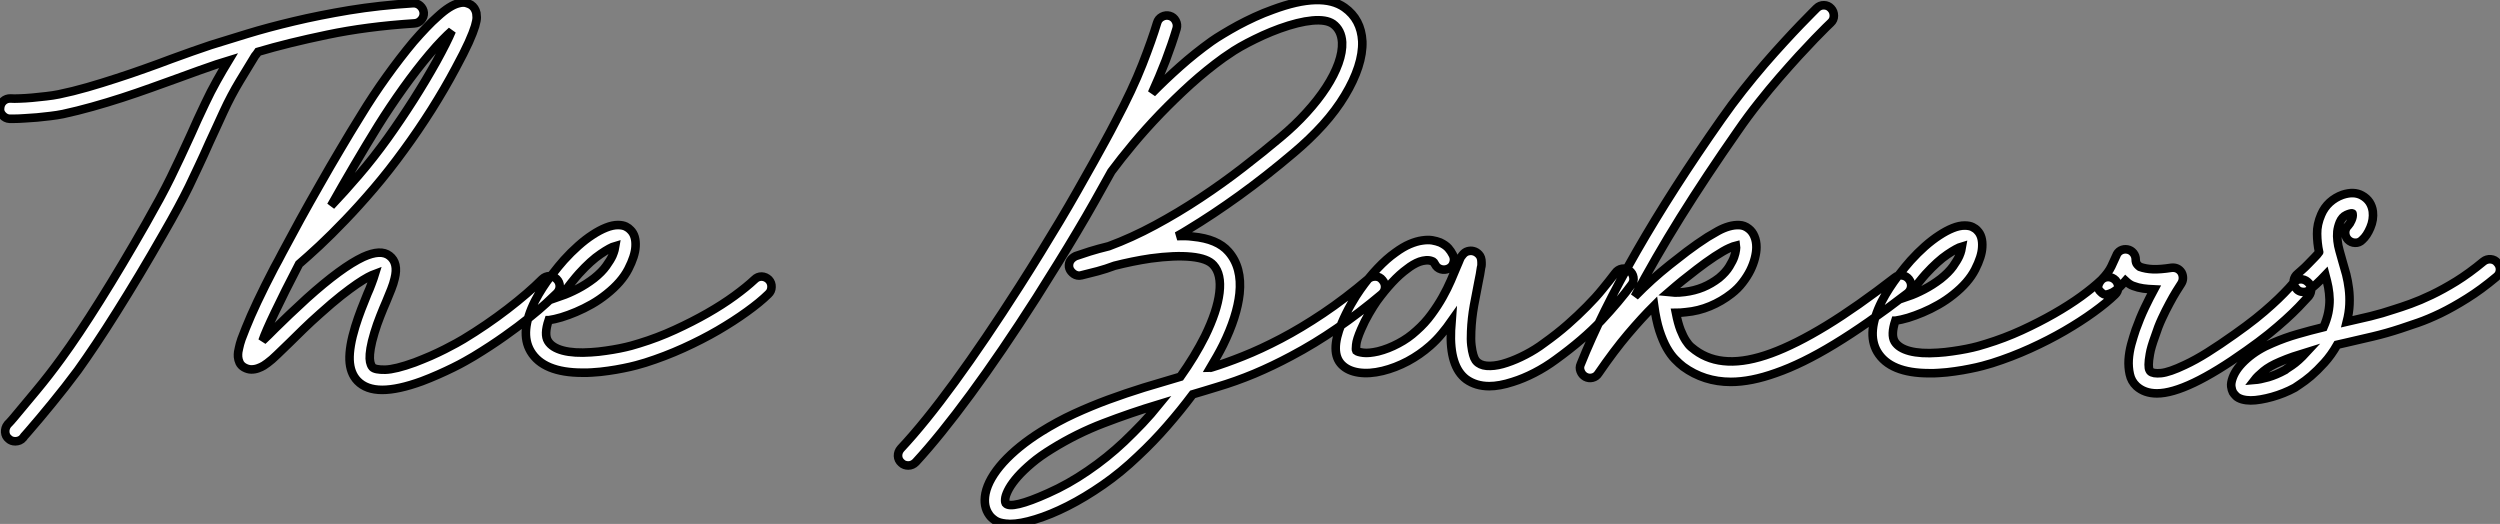
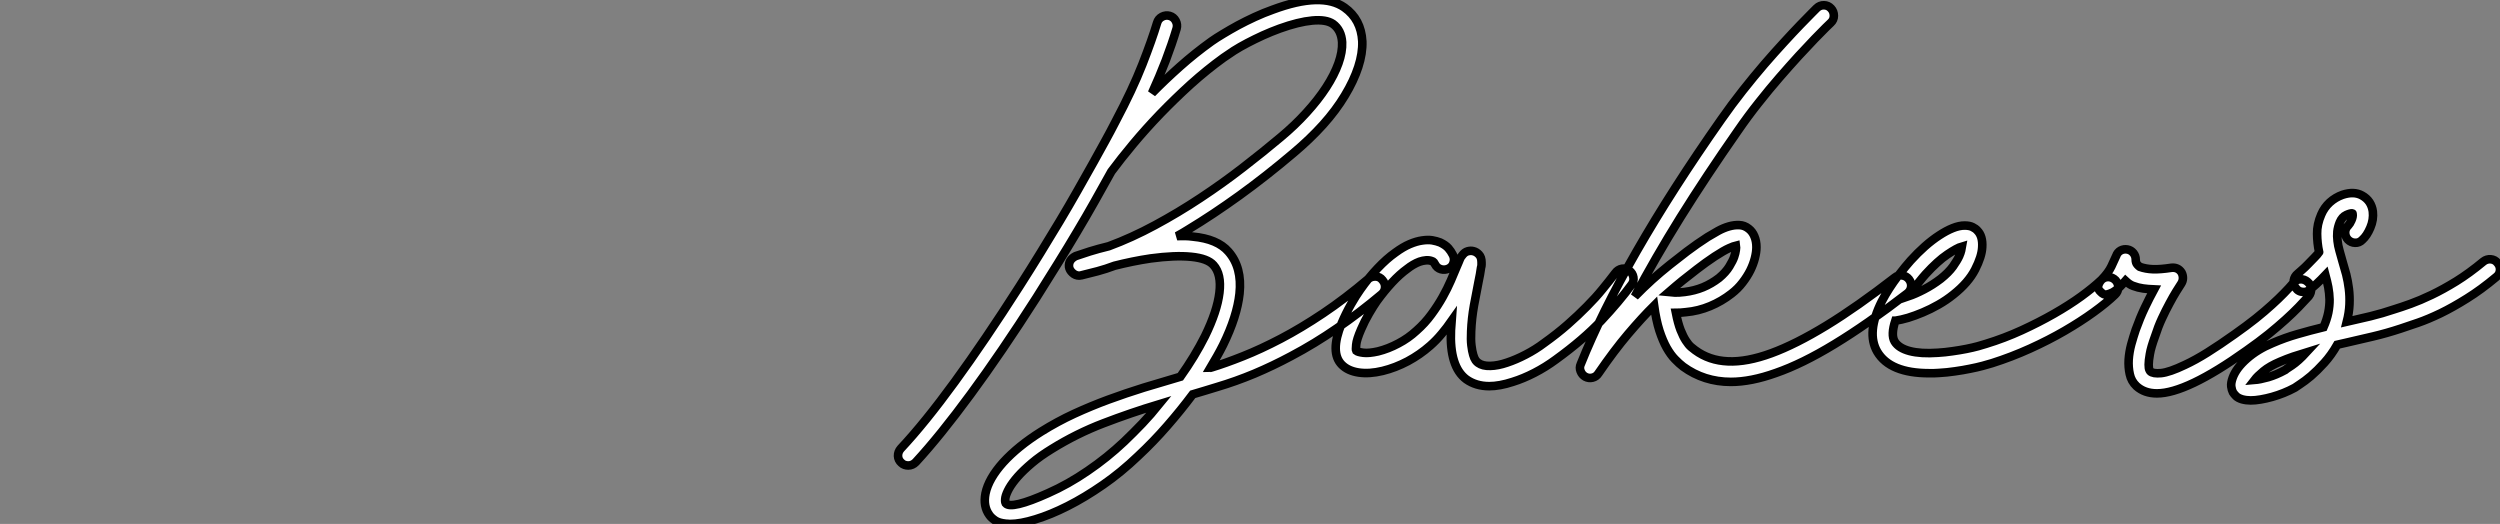
<svg xmlns="http://www.w3.org/2000/svg" viewBox="-1.062 0.891 291.209 61.031">
  <rect x="-1.062" y="0.891" width="291.209" height="61.031" fill="#808080" stroke="none" />
-   <path d="M48.34-39.59L48.34-39.59Q48.37-39.10 48.04-38.73Q47.71-38.36 47.25-38.34L47.25-38.34Q41.70-37.98 37.12-37.02Q32.54-36.07 29.04-35.03L29.04-35.03Q28.96-34.92 28.88-34.79Q28.79-34.67 28.68-34.54L28.68-34.54Q27.97-33.39 26.93-31.66Q25.89-29.94 25.02-28.05L25.02-28.05Q24.53-27.02 24.13-26.11Q23.73-25.21 23.35-24.42L23.35-24.42Q22.70-22.94 22.13-21.74Q21.57-20.54 20.99-19.33Q20.40-18.13 19.69-16.82Q18.98-15.50 18.02-13.84L18.02-13.84Q16.60-11.35 15.23-9.06Q13.86-6.78 12.59-4.76Q11.32-2.73 10.17-1.01Q9.02 0.71 8.04 2.08L8.04 2.08Q6.56 4.07 5.04 5.92Q3.53 7.77 2.32 9.16L2.32 9.16Q2.13 9.38 1.97 9.56Q1.80 9.73 1.67 9.93L1.67 9.93Q1.50 10.14 1.26 10.24Q1.01 10.34 0.77 10.34L0.77 10.34Q0.30 10.34 0 10.06L0 10.06Q-0.38 9.76-0.41 9.27Q-0.44 8.78-0.14 8.39L-0.14 8.39Q0.03 8.23 0.19 8.04Q0.36 7.85 0.55 7.63L0.55 7.63Q1.72 6.23 3.21 4.44Q4.70 2.65 6.13 0.68L6.13 0.68Q8.09-2.00 10.62-6.03Q13.15-10.06 15.97-15.01L15.97-15.01Q16.90-16.65 17.60-17.94Q18.29-19.22 18.87-20.40Q19.44-21.57 20.00-22.76Q20.56-23.95 21.22-25.40L21.22-25.40Q21.57-26.20 21.98-27.10Q22.39-28 22.89-29.04L22.89-29.04Q23.52-30.38 24.23-31.65Q24.94-32.92 25.59-33.99L25.59-33.99Q25.24-33.88 24.90-33.78Q24.55-33.69 24.25-33.58L24.25-33.58Q23.30-33.25 22.13-32.84Q20.97-32.43 19.71-31.96L19.71-31.96Q18.21-31.42 16.57-30.83Q14.93-30.24 13.21-29.68Q11.48-29.12 9.73-28.63Q7.98-28.14 6.32-27.78L6.32-27.78Q5.63-27.64 4.85-27.55Q4.07-27.45 3.29-27.38Q2.52-27.32 1.82-27.28Q1.12-27.23 0.60-27.23L0.60-27.23L0.08-27.23Q-0.38-27.26-0.72-27.63Q-1.07-28-1.01-28.46L-1.01-28.46Q-0.98-28.96-0.63-29.29Q-0.27-29.61 0.22-29.59L0.22-29.59Q0.60-29.56 1.27-29.59Q1.94-29.61 2.73-29.68Q3.53-29.75 4.35-29.85Q5.17-29.94 5.85-30.08L5.85-30.08Q7.46-30.41 9.16-30.90Q10.86-31.39 12.54-31.94Q14.22-32.48 15.83-33.06Q17.45-33.63 18.89-34.18L18.89-34.18Q20.18-34.64 21.36-35.07Q22.53-35.49 23.54-35.82L23.54-35.82Q25.38-36.39 27.79-37.13Q30.21-37.87 33.20-38.58Q36.18-39.29 39.66-39.87Q43.15-40.44 47.09-40.69L47.09-40.69Q47.58-40.71 47.93-40.39Q48.29-40.06 48.34-39.59ZM63.82-8.56L63.82-8.56Q64.18-8.20 64.18-7.72Q64.18-7.25 63.82-6.89L63.82-6.89Q63.41-6.48 62.60-5.74Q61.80-5.00 60.59-4.03Q59.39-3.06 57.79-1.93Q56.19-0.79 54.17 0.44L54.17 0.44Q53.81 0.66 53.18 1.01Q52.55 1.37 51.75 1.76Q50.94 2.16 50.01 2.57Q49.08 2.98 48.13 3.34L48.13 3.34Q45.36 4.35 43.50 4.35L43.50 4.35Q41.64 4.35 40.63 3.31L40.63 3.31Q39.76 2.41 39.70 0.86Q39.65-0.68 40.36-3.01L40.36-3.01Q40.69-4.07 41.06-5.03Q41.43-5.99 41.78-6.84L41.78-6.84Q42.03-7.38 42.27-8.04Q42.52-8.70 42.66-9.16L42.66-9.16Q42.36-9.05 41.84-8.78Q41.32-8.50 40.55-7.98Q39.79-7.46 38.73-6.63Q37.68-5.80 36.31-4.57L36.31-4.57Q35.19-3.58 34.30-2.71Q33.41-1.83 32.68-1.12L32.68-1.12Q31.86-0.33 31.25 0.26Q30.65 0.85 30.13 1.23L30.13 1.23Q30.00 1.34 29.71 1.52Q29.42 1.70 29.05 1.83Q28.68 1.97 28.26 1.97Q27.84 1.97 27.40 1.72L27.40 1.72Q27.04 1.50 26.89 1.18Q26.74 0.85 26.71 0.52Q26.69 0.19 26.73-0.08Q26.77-0.36 26.82-0.52L26.82-0.52Q26.91-0.98 27.11-1.56Q27.32-2.13 27.62-2.87L27.62-2.87Q28.14-4.18 28.96-5.92Q29.78-7.66 30.93-9.87L30.93-9.87Q31.14-10.25 31.42-10.77Q31.69-11.29 31.88-11.65L31.88-11.65Q32.87-13.51 33.97-15.52Q35.08-17.53 36.26-19.59Q37.43-21.66 38.64-23.69Q39.84-25.73 41.02-27.62L41.02-27.62Q42.41-29.91 44.01-32.14Q45.61-34.37 47.14-36.20L47.14-36.20Q47.93-37.11 48.63-37.84Q49.33-38.58 49.96-39.13L49.96-39.13Q51.38-40.44 52.42-40.69L52.42-40.69Q52.91-40.82 53.27-40.73Q53.62-40.63 53.84-40.50L53.84-40.50Q54.33-40.17 54.47-39.54L54.47-39.54Q54.50-39.38 54.51-39.05Q54.52-38.72 54.32-38.02Q54.11-37.32 53.58-36.13Q53.05-34.95 52.04-33.09L52.04-33.09Q50.80-30.76 49.25-28.30Q47.69-25.84 46.05-23.60L46.05-23.60Q44.30-21.19 42.55-19.14Q40.80-17.09 39.18-15.41Q37.57-13.73 36.19-12.44Q34.81-11.16 33.82-10.31L33.82-10.31Q32.10-7 31.01-4.70Q29.91-2.41 29.56-1.37L29.56-1.37Q29.91-1.70 30.28-2.06Q30.65-2.43 31.04-2.82L31.04-2.82Q31.77-3.53 32.69-4.42Q33.61-5.30 34.73-6.32L34.73-6.32Q38.77-9.95 41.29-11.13L41.29-11.13Q43.34-12.06 44.35-11.27L44.35-11.27Q45.42-10.45 44.95-8.61L44.95-8.61Q44.82-8.04 44.56-7.38Q44.30-6.73 43.97-5.93L43.97-5.93Q43.61-5.11 43.26-4.21Q42.90-3.31 42.60-2.32L42.60-2.32Q42.27-1.23 42.15-0.49Q42.03 0.25 42.05 0.70Q42.08 1.15 42.18 1.38Q42.27 1.61 42.36 1.70L42.36 1.70Q42.66 2.02 43.85 2.00Q45.04 1.97 47.30 1.15L47.30 1.15Q48.23 0.79 49.14 0.40Q50.04 0 50.79-0.38Q51.54-0.77 52.12-1.08Q52.69-1.39 52.96-1.56L52.96-1.56Q55.67-3.20 58.09-5.06Q60.51-6.92 62.15-8.56L62.15-8.56Q62.51-8.89 62.99-8.90Q63.46-8.91 63.82-8.56ZM43.01-26.39L43.01-26.39Q41.64-24.17 40.26-21.82Q38.88-19.47 37.54-17.09L37.54-17.09Q39.10-18.73 40.78-20.69Q42.46-22.64 44.13-24.96L44.13-24.96Q45.66-27.10 47.14-29.42Q48.62-31.75 49.82-33.91L49.82-33.91Q51.08-36.20 51.60-37.46L51.60-37.46Q51.13-37.05 50.49-36.39Q49.85-35.74 49-34.73L49-34.73Q47.52-32.98 45.96-30.80Q44.41-28.63 43.01-26.39ZM88.54-8.48L88.54-8.48Q88.87-8.12 88.85-7.63Q88.84-7.14 88.48-6.81L88.48-6.81Q87.50-5.85 85.98-4.76Q84.46-3.66 82.61-2.58Q80.75-1.50 78.59-0.52Q76.43 0.46 74.16 1.18L74.16 1.18Q73.75 1.31 73.08 1.49Q72.41 1.67 71.59 1.83Q70.77 2.00 69.84 2.13Q68.91 2.27 67.98 2.32L67.98 2.32Q67.68 2.35 67.39 2.35Q67.10 2.35 66.83 2.35L66.83 2.35Q62.26 2.35 60.79-0.14L60.79-0.14Q59.47-2.38 61.30-6.02L61.30-6.02Q61.71-6.81 62.19-7.55Q62.67-8.29 63.15-8.91Q63.63-9.54 64.03-10.02Q64.42-10.50 64.67-10.77L64.67-10.77Q65.49-11.68 66.34-12.43Q67.18-13.18 68.00-13.71Q68.82-14.25 69.58-14.55Q70.33-14.85 70.96-14.85L70.96-14.85Q71.53-14.85 71.89-14.67Q72.24-14.49 72.43-14.27L72.43-14.27Q73.09-13.62 73.01-12.33L73.01-12.33Q72.95-11.24 72.17-9.72Q71.39-8.20 69.64-6.81L69.64-6.81Q68.82-6.15 67.91-5.63Q66.99-5.11 66.09-4.73Q65.19-4.35 64.37-4.10Q63.55-3.86 62.92-3.77L62.92-3.77L62.89-3.77Q62.34-2.11 62.81-1.34L62.81-1.34Q63.27-0.57 64.56-0.23Q65.84 0.11 67.84-0.03L67.84-0.03Q68.69-0.08 69.55-0.21Q70.41-0.33 71.16-0.48Q71.91-0.63 72.50-0.79Q73.09-0.96 73.45-1.07L73.45-1.07Q75.58-1.72 77.60-2.65Q79.63-3.58 81.38-4.58Q83.13-5.58 84.53-6.60Q85.94-7.63 86.87-8.50L86.87-8.50Q87.23-8.86 87.71-8.85Q88.18-8.83 88.54-8.48ZM66.42-9.19L66.42-9.19Q66.12-8.86 65.56-8.16Q65.00-7.46 64.37-6.59L64.37-6.59Q65.24-6.89 66.24-7.41Q67.24-7.93 68.17-8.64L68.17-8.64Q69.10-9.38 69.60-10.09Q70.11-10.80 70.33-11.29L70.33-11.29Q70.49-11.68 70.56-11.95Q70.63-12.22 70.66-12.41L70.66-12.41Q70.08-12.25 68.95-11.48Q67.81-10.72 66.42-9.19Z" fill="white" stroke="black" transform="translate(0 0) scale(1 1) translate(-0.043 41.955)" />
-   <path d="M51.49-8.50L51.49-8.50Q51.82-8.12 51.79-7.64Q51.76-7.16 51.38-6.84L51.38-6.84Q48.84-4.70 46.21-2.90Q43.59-1.09 40.85 0.36L40.85 0.36Q38.72 1.50 36.56 2.41Q34.40 3.31 32.21 3.96L32.21 3.96Q31.50 4.18 30.80 4.39Q30.11 4.59 29.39 4.81L29.39 4.81Q28 6.67 26.41 8.49Q24.83 10.31 23.02 12.00L23.02 12.00Q21.05 13.89 18.94 15.35Q16.82 16.82 14.82 17.83Q12.82 18.84 11.07 19.37Q9.32 19.91 8.09 19.91L8.09 19.91Q7.96 19.91 7.85 19.89Q7.74 19.88 7.63 19.88L7.63 19.88Q6.81 19.80 6.37 19.50Q5.93 19.20 5.71 18.89L5.71 18.89Q4.95 17.86 5.25 16.35L5.25 16.35Q5.61 14.63 7.31 12.74Q9.02 10.86 11.73 9.16L11.73 9.16Q13.62 7.98 15.57 7.08Q17.53 6.18 19.56 5.43Q21.60 4.68 23.69 4.03Q25.79 3.39 27.95 2.76L27.95 2.76Q29.64 0.38 30.82-1.97L30.82-1.97Q32.24-4.87 32.50-7.03Q32.76-9.19 31.80-10.25L31.80-10.25Q31.12-11.02 29.22-11.21Q27.32-11.40 24.50-11.02L24.50-11.02Q23.41-10.86 22.34-10.64Q21.27-10.42 20.29-10.17L20.29-10.17Q19.28-9.79 18.31-9.53Q17.34-9.27 16.41-9.05L16.41-9.05Q16.38-9.05 16.34-9.04Q16.30-9.02 16.16-9.02L16.16-9.02Q15.72-9.02 15.38-9.34Q15.04-9.65 14.98-10.04L14.98-10.04Q14.90-10.86 15.75-11.29L15.75-11.29Q16.38-11.51 17.38-11.83Q18.38-12.14 19.61-12.44L19.61-12.44Q22.29-13.43 24.99-14.89Q27.70-16.35 30.28-18.06Q32.87-19.77 35.23-21.60Q37.60-23.43 39.62-25.13L39.62-25.13Q41.29-26.52 42.64-28.01Q44.00-29.50 44.94-30.95Q45.88-32.40 46.36-33.74Q46.84-35.08 46.79-36.20L46.79-36.20Q46.70-37.63 45.72-38.34L45.72-38.34Q44.93-38.88 43.31-38.73Q41.70-38.58 39.51-37.79L39.51-37.79Q38.53-37.43 37.57-37.00Q36.61-36.56 35.75-36.11Q34.89-35.66 34.18-35.21Q33.47-34.75 32.98-34.40L32.98-34.40Q31.04-33.00 29.16-31.31Q27.29-29.61 25.59-27.85Q23.90-26.09 22.45-24.35Q21-22.61 19.91-21.14L19.91-21.14Q18.95-19.39 17.96-17.65Q16.98-15.91 15.91-14.12Q14.85-12.33 13.67-10.43Q12.50-8.53 11.18-6.45L11.18-6.45Q7.11-0.08 3.54 4.77Q-0.03 9.63-2.87 12.71L-2.87 12.71Q-3.25 13.10-3.75 13.10L-3.75 13.10Q-3.96 13.10-4.17 13.03Q-4.38 12.96-4.54 12.80L-4.54 12.80Q-4.92 12.47-4.94 11.99Q-4.95 11.51-4.62 11.13L-4.62 11.13Q-1.80 8.12 1.68 3.34Q5.17-1.45 9.19-7.74L9.19-7.74Q10.50-9.79 11.66-11.68Q12.82-13.56 13.89-15.35Q14.96-17.14 15.94-18.87Q16.93-20.59 17.88-22.31L17.88-22.31Q17.88-22.34 17.91-22.37L17.91-22.37Q18.54-23.52 19.17-24.65Q19.80-25.79 20.43-27.02L20.43-27.02Q22.37-30.68 23.52-33.61Q24.66-36.53 25.24-38.47L25.24-38.47Q25.38-38.94 25.81-39.17Q26.25-39.40 26.71-39.27L26.71-39.27Q27.18-39.13 27.41-38.69Q27.64-38.25 27.51-37.79L27.51-37.79Q26.96-35.96 26.24-34.07Q25.51-32.18 24.64-30.27L24.64-30.27Q26.17-31.83 27.90-33.37Q29.64-34.92 31.58-36.31L31.58-36.31Q32.13-36.70 32.92-37.17Q33.71-37.65 34.64-38.16Q35.57-38.66 36.61-39.14Q37.65-39.62 38.72-40.00L38.72-40.00Q44.41-42.11 47.06-40.25L47.06-40.25Q49-38.88 49.14-36.31L49.14-36.31Q49.19-34.92 48.67-33.32Q48.15-31.72 47.11-30.00L47.11-30.00Q46.07-28.27 44.56-26.59Q43.04-24.91 41.15-23.32L41.15-23.32Q37.93-20.59 34.84-18.36Q31.75-16.13 28.82-14.36L28.82-14.36Q28.52-14.16 28.21-13.99Q27.89-13.81 27.56-13.62L27.56-13.62Q28.05-13.64 28.51-13.63Q28.96-13.62 29.39-13.56L29.39-13.56Q32.27-13.29 33.55-11.81L33.55-11.81Q35.16-9.98 34.84-6.92L34.84-6.92Q34.70-5.61 34.22-4.10Q33.74-2.60 32.92-0.93L32.92-0.93Q32.59-0.27 32.22 0.38Q31.86 1.04 31.45 1.72L31.45 1.72Q31.50 1.72 31.53 1.70L31.53 1.70Q33.17 1.20 35.23 0.38Q37.30-0.44 39.65-1.67Q42-2.90 44.57-4.62Q47.14-6.34 49.85-8.64L49.85-8.64Q50.23-8.94 50.71-8.91Q51.19-8.89 51.49-8.50ZM21.41 10.31L21.41 10.31Q22.50 9.27 23.53 8.19Q24.55 7.11 25.48 5.96L25.48 5.96Q22.15 6.97 19.00 8.18Q15.86 9.38 12.96 11.18L12.96 11.18Q11.62 12.00 10.65 12.82Q9.68 13.64 9.02 14.38Q8.37 15.12 8.01 15.75Q7.66 16.38 7.57 16.82L7.57 16.82Q7.49 17.28 7.60 17.50L7.60 17.50Q7.90 17.88 9.16 17.58Q10.42 17.28 12.55 16.32L12.55 16.32Q14.88 15.29 17.14 13.74Q19.41 12.20 21.41 10.31ZM80.25-9.60L80.25-9.60Q80.64-9.30 80.72-8.82Q80.80-8.34 80.50-7.96L80.50-7.96Q79.08-6.02 76.99-3.79Q74.89-1.56 71.67 0.77L71.67 0.77Q70.49 1.64 69.19 2.31Q67.89 2.98 66.66 3.36L66.66 3.36Q65.13 3.86 63.93 3.86L63.93 3.86Q62.37 3.86 61.25 3.06L61.25 3.06Q59.28 1.59 59.47-2.65L59.47-2.65Q59.50-2.93 59.51-3.20Q59.53-3.47 59.55-3.75L59.55-3.75Q59.01-2.98 58.39-2.24Q57.78-1.50 57.04-0.85L57.04-0.85Q55.86 0.19 54.43 0.96Q52.99 1.72 51.52 2.08L51.52 2.08Q49.96 2.46 48.71 2.27Q47.47 2.08 46.76 1.37L46.76 1.37Q45.34-0.05 46.73-3.45L46.73-3.45Q47.20-4.57 47.81-5.65Q48.43-6.73 48.92-7.41L48.92-7.41Q49.88-8.78 50.93-9.88Q51.98-10.99 52.99-11.70L52.99-11.70Q53.89-12.36 54.67-12.69Q55.45-13.02 56.11-13.11Q56.77-13.21 57.29-13.13Q57.80-13.04 58.21-12.88L58.21-12.88Q58.84-12.58 59.16-12.22Q59.47-11.87 59.69-11.43L59.69-11.43Q59.91-10.99 59.77-10.53Q59.64-10.06 59.20-9.84L59.20-9.84Q58.76-9.63 58.30-9.76Q57.83-9.90 57.61-10.34L57.61-10.34Q57.48-10.55 57.45-10.60Q57.42-10.64 57.29-10.69L57.29-10.69Q56.96-10.83 56.57-10.80Q56.19-10.77 55.81-10.64Q55.43-10.50 55.06-10.28Q54.69-10.06 54.39-9.82L54.39-9.82Q53.51-9.19 52.61-8.22Q51.71-7.25 50.83-6.04L50.83-6.04Q50.45-5.50 49.93-4.61Q49.41-3.72 49-2.76L49-2.76Q48.48-1.56 48.43-0.97Q48.37-0.38 48.43-0.27L48.43-0.27Q48.62-0.11 49.26-0.03Q49.90 0.05 50.97-0.19L50.97-0.19Q52.17-0.49 53.33-1.11Q54.50-1.72 55.45-2.60L55.45-2.60Q56.44-3.47 57.19-4.50Q57.94-5.52 58.50-6.52Q59.06-7.52 59.46-8.45Q59.86-9.38 60.13-10.04L60.13-10.04Q60.27-10.34 60.35-10.55Q60.43-10.77 60.51-10.94L60.51-10.94Q60.62-11.21 60.76-11.35L60.76-11.35Q61.06-11.76 61.41-11.85Q61.77-11.95 62.07-11.87L62.07-11.87Q62.43-11.79 62.73-11.47Q63.03-11.16 63.03-10.55L63.03-10.55Q63.03-10.42 63.03-10.28Q63.03-10.14 62.97-9.93L62.97-9.93Q62.92-9.60 62.85-9.17Q62.78-8.75 62.67-8.26L62.67-8.26Q62.43-7.05 62.15-5.54Q61.88-4.02 61.82-2.54L61.82-2.54Q61.77-1.56 61.85-0.89Q61.93-0.22 62.06 0.21Q62.18 0.63 62.34 0.85Q62.51 1.07 62.64 1.15L62.64 1.15Q63.16 1.53 64.05 1.50Q64.94 1.48 65.99 1.12Q67.05 0.77 68.18 0.18Q69.32-0.41 70.30-1.15L70.30-1.15Q71.83-2.24 73.06-3.32Q74.29-4.40 75.30-5.43Q76.32-6.45 77.12-7.44Q77.93-8.42 78.61-9.32L78.61-9.32Q78.91-9.73 79.39-9.82Q79.87-9.90 80.25-9.60ZM112.82-8.59L112.82-8.59Q113.12-8.20 113.07-7.72Q113.01-7.25 112.63-6.95L112.63-6.95Q107.90-3.31 104.14-1.03Q100.38 1.26 97.32 2.32L97.32 2.32Q94.42 3.36 92.07 3.36L92.07 3.36Q88.95 3.36 86.52 1.59L86.52 1.59Q86.05 1.23 85.56 0.72Q85.07 0.22 84.60-0.60Q84.14-1.42 83.75-2.61Q83.37-3.80 83.13-5.52L83.13-5.52Q81.73-4.13 80.10-2.21Q78.48-0.30 76.64 2.38L76.64 2.38Q76.40 2.76 75.96 2.87Q75.52 2.98 75.11 2.76L75.11 2.76Q74.73 2.54 74.57 2.12Q74.40 1.70 74.59 1.29L74.59 1.29Q76.95-4.62 81.09-11.84Q85.23-19.06 90.97-27.23L90.97-27.23Q92.18-28.96 93.46-30.58Q94.75-32.21 95.96-33.62Q97.18-35.03 98.26-36.20Q99.34-37.38 100.17-38.24Q101.01-39.10 101.51-39.61Q102.02-40.11 102.07-40.17L102.07-40.17Q102.43-40.52 102.92-40.51Q103.41-40.50 103.74-40.14L103.74-40.14Q104.07-39.79 104.07-39.29Q104.07-38.80 103.71-38.47L103.71-38.47Q103.66-38.42 103.15-37.93Q102.65-37.43 101.84-36.60Q101.04-35.77 99.98-34.62Q98.93-33.47 97.74-32.10Q96.55-30.73 95.31-29.16Q94.06-27.59 92.89-25.89L92.89-25.89Q89.22-20.64 86.21-15.82Q83.21-10.99 80.88-6.59L80.88-6.59Q81.87-7.60 82.88-8.52Q83.89-9.43 84.96-10.28L84.96-10.28Q85.75-10.91 86.95-11.83Q88.16-12.74 89.36-13.51L89.36-13.51Q89.93-13.86 90.58-14.22Q91.22-14.57 91.85-14.75Q92.48-14.93 93.06-14.90Q93.65-14.88 94.14-14.49L94.14-14.49Q94.58-14.16 94.81-13.60Q95.05-13.04 95.05-12.33L95.05-12.33Q95.05-11.76 94.87-11.05Q94.69-10.34 94.34-9.63Q93.98-8.91 93.43-8.20Q92.89-7.49 92.15-6.92L92.15-6.92Q91-6.02 89.65-5.46Q88.29-4.89 86.82-4.76L86.82-4.76Q86.16-4.68 85.67-4.68L85.67-4.68Q85.91-3.47 86.21-2.69Q86.52-1.91 86.83-1.44Q87.14-0.96 87.43-0.71Q87.72-0.46 87.91-0.33L87.91-0.33Q89.55 0.88 91.74 0.97Q93.93 1.07 96.77 0.03Q99.61-1.01 103.20-3.20Q106.78-5.39 111.18-8.80L111.18-8.80Q111.56-9.11 112.04-9.04Q112.52-8.97 112.82-8.59ZM86.41-8.42L86.41-8.42Q86.05-8.12 85.65-7.79Q85.26-7.46 84.82-7.08L84.82-7.08Q85.07-7.05 85.56-7.04Q86.05-7.03 86.68-7.11L86.68-7.11Q87.83-7.25 88.83-7.66Q89.82-8.07 90.70-8.75L90.70-8.75Q91.49-9.41 91.90-10.09Q92.31-10.77 92.45-11.18L92.45-11.18Q92.61-11.65 92.65-11.99Q92.70-12.33 92.67-12.52L92.67-12.52Q92.45-12.47 91.86-12.21Q91.27-11.95 90.18-11.24L90.18-11.24Q89.14-10.55 88.12-9.76Q87.09-8.97 86.41-8.42ZM136.88-8.48L136.88-8.48Q137.21-8.12 137.20-7.63Q137.18-7.14 136.83-6.81L136.83-6.81Q135.84-5.85 134.33-4.76Q132.81-3.66 130.95-2.58Q129.09-1.50 126.93-0.52Q124.77 0.46 122.50 1.18L122.50 1.18Q122.09 1.31 121.42 1.49Q120.75 1.67 119.93 1.83Q119.11 2.00 118.18 2.13Q117.25 2.27 116.32 2.32L116.32 2.32Q116.02 2.35 115.73 2.35Q115.45 2.35 115.17 2.35L115.17 2.35Q110.61 2.35 109.13-0.14L109.13-0.14Q107.82-2.38 109.65-6.02L109.65-6.02Q110.06-6.81 110.54-7.55Q111.02-8.29 111.49-8.91Q111.97-9.54 112.37-10.02Q112.77-10.50 113.01-10.77L113.01-10.77Q113.83-11.68 114.68-12.43Q115.53-13.18 116.35-13.71Q117.17-14.25 117.92-14.55Q118.67-14.85 119.30-14.85L119.30-14.85Q119.88-14.85 120.23-14.67Q120.59-14.49 120.78-14.27L120.78-14.27Q121.43-13.62 121.35-12.33L121.35-12.33Q121.30-11.24 120.52-9.72Q119.74-8.20 117.99-6.81L117.99-6.81Q117.17-6.15 116.25-5.63Q115.34-5.11 114.43-4.73Q113.53-4.35 112.71-4.10Q111.89-3.86 111.26-3.77L111.26-3.77L111.23-3.77Q110.69-2.11 111.15-1.34L111.15-1.34Q111.62-0.57 112.90-0.23Q114.19 0.11 116.18-0.03L116.18-0.03Q117.03-0.08 117.89-0.21Q118.75-0.33 119.51-0.48Q120.26-0.63 120.85-0.79Q121.43-0.96 121.79-1.07L121.79-1.07Q123.92-1.72 125.95-2.65Q127.97-3.58 129.72-4.58Q131.47-5.58 132.88-6.60Q134.29-7.63 135.21-8.50L135.21-8.50Q135.57-8.86 136.05-8.85Q136.53-8.83 136.88-8.48ZM114.76-9.19L114.76-9.19Q114.46-8.86 113.90-8.16Q113.34-7.46 112.71-6.59L112.71-6.59Q113.59-6.89 114.58-7.41Q115.58-7.93 116.51-8.64L116.51-8.64Q117.44-9.38 117.95-10.09Q118.45-10.80 118.67-11.29L118.67-11.29Q118.84-11.68 118.90-11.95Q118.97-12.22 119-12.41L119-12.41Q118.43-12.25 117.29-11.48Q116.16-10.72 114.76-9.19ZM159.25-8.29L159.25-8.29Q159.63-7.98 159.66-7.49Q159.69-7 159.39-6.62L159.39-6.62Q158.84-6.02 158.20-5.35Q157.55-4.68 156.69-3.90Q155.83-3.12 154.71-2.21Q153.59-1.31 152.11-0.27L152.11-0.27Q145.14 4.70 141.70 4.70L141.70 4.70Q140.25 4.70 139.32 3.86L139.32 3.86Q138.71 3.28 138.54 2.47Q138.36 1.67 138.41 0.78Q138.47-0.11 138.71-1.01Q138.96-1.91 139.23-2.71L139.23-2.71Q139.73-4.10 140.29-5.28Q140.85-6.45 141.37-7.41L141.37-7.41Q140.68-7.44 140.10-7.52Q139.51-7.60 138.93-7.82L138.93-7.82Q138.52-7.96 138.03-8.42L138.03-8.42Q137.81-8.18 137.68-8.01Q137.54-7.85 137.39-7.71Q137.24-7.57 137.06-7.42Q136.88-7.27 136.58-7.08L136.58-7.08Q136.14-6.86 135.83-6.81Q135.52-6.75 135.16-7.11L135.16-7.11Q134.78-7.44 134.86-7.82Q134.94-8.20 135.27-8.56L135.27-8.56Q136.06-9.38 136.40-10.10Q136.75-10.83 136.96-11.32L136.96-11.32Q137.10-11.73 137.47-11.94Q137.84-12.14 138.28-12.06L138.28-12.06Q138.69-11.98 138.96-11.65Q139.23-11.32 139.23-10.88L139.23-10.88Q139.23-10.50 139.43-10.29Q139.62-10.09 139.70-10.04L139.70-10.04Q140.41-9.79 141.24-9.76Q142.08-9.73 143.39-9.93L143.39-9.93Q144.16-10.01 144.57-9.38L144.57-9.38Q144.73-9.08 144.73-8.74Q144.73-8.39 144.54-8.09L144.54-8.09Q144.32-7.77 143.95-7.16Q143.58-6.56 143.16-5.77Q142.73-4.98 142.28-4.01Q141.83-3.04 141.48-1.94L141.48-1.94Q141.01-0.66 140.88 0.12Q140.74 0.90 140.74 1.35Q140.74 1.80 140.83 1.97Q140.93 2.13 140.93 2.13L140.93 2.13Q141.23 2.43 142.20 2.34Q143.17 2.24 144.95 1.39L144.95 1.39Q146.18 0.82 147.60-0.07Q149.02-0.96 150.75-2.19L150.75-2.19Q152.14-3.17 153.21-4.02Q154.27-4.87 155.08-5.61Q155.89-6.34 156.50-6.97Q157.12-7.60 157.61-8.18L157.61-8.18Q157.91-8.56 158.40-8.59Q158.89-8.61 159.25-8.29ZM181.37-10.50L181.37-10.50Q181.70-10.12 181.66-9.64Q181.62-9.16 181.23-8.86L181.23-8.86Q179.46-7.38 177.82-6.36Q176.18-5.33 174.74-4.63Q173.30-3.94 172.12-3.53Q170.93-3.12 170.08-2.84L170.08-2.84Q168.44-2.30 166.87-1.93Q165.29-1.56 163.73-1.20L163.73-1.20Q163.46-1.15 163.20-1.08Q162.94-1.01 162.70-0.96L162.70-0.96Q162.01 0.25 161.19 1.15Q160.37 2.05 159.65 2.67Q158.92 3.28 158.39 3.62Q157.86 3.96 157.75 4.05L157.75 4.05Q157.14 4.38 156.47 4.65Q155.80 4.92 155.12 5.11Q154.44 5.30 153.79 5.41Q153.15 5.52 152.63 5.52L152.63 5.52Q152.09 5.52 151.62 5.39L151.62 5.39Q151.16 5.25 150.92 5.02Q150.69 4.79 150.55 4.57L150.55 4.57Q150.42 4.32 150.36 3.90Q150.31 3.47 150.53 2.87L150.53 2.87Q150.94 1.75 152.18 0.66Q153.43-0.44 155.15-1.15L155.15-1.15Q156.60-1.78 158.07-2.20Q159.55-2.63 161.11-3.01L161.11-3.01Q161.49-3.88 161.66-4.69Q161.82-5.50 161.81-6.23Q161.79-6.97 161.66-7.67Q161.52-8.37 161.33-9.08L161.33-9.08Q160.81-8.53 160.28-8.04Q159.74-7.55 159.50-7.36L159.50-7.36Q159.17-7.11 158.81-7.11L158.81-7.11Q158.18-7.11 157.86-7.60L157.86-7.60Q157.55-7.98 157.64-8.46Q157.72-8.94 158.10-9.24L158.10-9.24Q158.24-9.35 158.59-9.67Q158.95-9.98 159.33-10.38Q159.71-10.77 160.07-11.14Q160.43-11.51 160.56-11.70L160.56-11.70Q160.56-11.73 160.59-11.76L160.59-11.76Q160.37-12.80 160.36-13.89Q160.34-14.98 160.84-16.13L160.84-16.13Q161.19-16.95 161.83-17.54Q162.48-18.13 163.32-18.43L163.32-18.43Q164.66-18.87 165.59-18.35L165.59-18.35Q166.14-18.05 166.46-17.57Q166.77-17.09 166.85-16.49L166.85-16.49Q166.96-15.53 166.56-14.60Q166.17-13.67 165.62-13.18L165.62-13.18Q165.27-12.82 164.79-12.84Q164.31-12.85 163.95-13.21L163.95-13.21Q163.63-13.56 163.63-14.04Q163.63-14.52 164.01-14.88L164.01-14.88Q164.17-15.04 164.36-15.46Q164.55-15.89 164.50-16.19L164.50-16.19Q164.50-16.27 164.47-16.27L164.47-16.27Q164.25-16.30 163.76-16.08Q163.27-15.86 163.00-15.23L163.00-15.23Q162.78-14.68 162.72-14.15Q162.67-13.62 162.74-13.06Q162.80-12.50 162.97-11.91Q163.13-11.32 163.32-10.66L163.32-10.66Q163.54-9.95 163.75-9.16Q163.95-8.37 164.06-7.49Q164.17-6.62 164.13-5.66Q164.09-4.70 163.82-3.64L163.82-3.64Q165.18-3.94 166.56-4.28Q167.95-4.62 169.34-5.09L169.34-5.09Q170.13-5.33 171.24-5.73Q172.35-6.13 173.69-6.77Q175.03-7.41 176.56-8.35Q178.09-9.30 179.73-10.66L179.73-10.66Q180.11-10.96 180.59-10.92Q181.07-10.88 181.37-10.50ZM156.60 2.00L156.60 2.00Q156.65 1.94 157.42 1.44Q158.18 0.93 159.11-0.08L159.11-0.08Q158.32 0.16 157.57 0.42Q156.82 0.68 156.05 1.01L156.05 1.01Q154.82 1.53 154.11 2.12Q153.40 2.71 153.07 3.14L153.07 3.14Q153.70 3.09 154.66 2.82Q155.61 2.54 156.60 2.00Z" fill="white" stroke="black" transform="translate(109.484 0) scale(1 1) translate(-1.001 42.013)" />
+   <path d="M51.49-8.50L51.49-8.50Q51.82-8.12 51.79-7.64Q51.76-7.16 51.38-6.84L51.38-6.84Q48.84-4.70 46.21-2.90Q43.59-1.09 40.85 0.36L40.85 0.36Q38.72 1.50 36.56 2.41Q34.40 3.31 32.21 3.96L32.21 3.96Q31.50 4.18 30.80 4.39Q30.11 4.59 29.39 4.81L29.39 4.81Q28 6.67 26.41 8.49Q24.83 10.31 23.02 12.00L23.02 12.00Q21.05 13.89 18.94 15.35Q16.82 16.82 14.82 17.83Q12.82 18.84 11.07 19.37Q9.32 19.91 8.09 19.91L8.09 19.91Q7.96 19.91 7.85 19.89Q7.74 19.88 7.63 19.88L7.63 19.88Q6.81 19.80 6.37 19.50Q5.93 19.20 5.71 18.89L5.71 18.89Q4.95 17.86 5.25 16.35L5.25 16.35Q5.61 14.63 7.31 12.74Q9.02 10.86 11.73 9.16L11.73 9.16Q13.62 7.98 15.57 7.08Q17.53 6.18 19.56 5.43Q21.60 4.68 23.69 4.03Q25.79 3.39 27.95 2.76L27.95 2.76Q29.64 0.38 30.82-1.97L30.82-1.97Q32.24-4.87 32.50-7.03Q32.76-9.19 31.80-10.25L31.80-10.25Q31.12-11.02 29.22-11.21Q27.32-11.40 24.50-11.02L24.50-11.02Q23.41-10.86 22.34-10.64Q21.27-10.42 20.29-10.17L20.29-10.17Q19.28-9.79 18.31-9.53Q17.34-9.27 16.41-9.05L16.41-9.05Q16.38-9.05 16.34-9.04Q16.30-9.02 16.16-9.02L16.16-9.02Q15.72-9.02 15.38-9.34Q15.04-9.65 14.98-10.04L14.98-10.04Q14.90-10.86 15.75-11.29L15.75-11.29Q16.38-11.51 17.38-11.83Q18.38-12.14 19.61-12.44L19.61-12.44Q22.29-13.43 24.99-14.89Q27.70-16.35 30.28-18.06Q32.87-19.77 35.23-21.60Q37.60-23.43 39.62-25.13L39.62-25.13Q41.29-26.52 42.64-28.01Q44.00-29.50 44.94-30.95Q45.88-32.40 46.36-33.74Q46.84-35.08 46.79-36.20L46.79-36.20Q46.70-37.63 45.72-38.34L45.72-38.34Q44.93-38.88 43.31-38.73Q41.70-38.58 39.51-37.79L39.51-37.79Q38.53-37.43 37.57-37.00Q36.61-36.56 35.75-36.11Q34.89-35.66 34.18-35.21Q33.47-34.75 32.98-34.40L32.98-34.40Q31.04-33.00 29.16-31.31Q27.29-29.61 25.59-27.85Q23.90-26.09 22.45-24.35Q21-22.61 19.91-21.14L19.91-21.14Q18.95-19.39 17.96-17.65Q16.98-15.91 15.91-14.12Q14.85-12.33 13.67-10.43Q12.50-8.53 11.18-6.45L11.18-6.45Q7.11-0.08 3.54 4.77Q-0.03 9.63-2.87 12.71L-2.87 12.71Q-3.25 13.10-3.75 13.10L-3.75 13.10Q-3.96 13.10-4.17 13.03Q-4.38 12.96-4.54 12.80L-4.54 12.80Q-4.92 12.47-4.94 11.99Q-4.95 11.51-4.62 11.13L-4.62 11.13Q-1.80 8.12 1.68 3.34Q5.17-1.45 9.19-7.74L9.19-7.74Q10.50-9.79 11.66-11.68Q12.82-13.56 13.89-15.35Q14.96-17.14 15.94-18.87Q16.93-20.59 17.88-22.31L17.88-22.31Q17.88-22.34 17.91-22.37L17.91-22.37Q18.54-23.52 19.17-24.65Q19.80-25.79 20.43-27.02L20.43-27.02Q22.37-30.68 23.52-33.61Q24.66-36.53 25.24-38.47L25.24-38.47Q25.38-38.94 25.81-39.17Q26.25-39.40 26.71-39.27L26.71-39.27Q27.18-39.13 27.41-38.69Q27.64-38.25 27.51-37.79L27.51-37.79Q26.96-35.96 26.24-34.07Q25.51-32.18 24.64-30.27L24.64-30.27Q26.17-31.83 27.90-33.37Q29.64-34.92 31.58-36.31L31.58-36.31Q32.13-36.70 32.92-37.17Q33.71-37.65 34.64-38.16Q35.57-38.66 36.61-39.14Q37.65-39.62 38.72-40.00L38.72-40.00Q44.41-42.11 47.06-40.25L47.06-40.25Q49-38.88 49.14-36.31L49.14-36.31Q49.19-34.92 48.67-33.32Q48.15-31.72 47.11-30.00L47.11-30.00Q46.07-28.27 44.56-26.59Q43.04-24.91 41.15-23.32L41.15-23.32Q37.93-20.59 34.84-18.36Q31.75-16.13 28.82-14.36L28.82-14.36Q28.52-14.16 28.21-13.99Q27.89-13.81 27.56-13.62L27.56-13.62Q28.05-13.64 28.51-13.63Q28.96-13.62 29.39-13.56L29.39-13.56Q32.27-13.29 33.55-11.81L33.55-11.81Q35.16-9.98 34.84-6.92L34.84-6.92Q34.70-5.61 34.22-4.10Q33.74-2.60 32.92-0.93L32.92-0.93Q32.59-0.27 32.22 0.38Q31.86 1.04 31.45 1.72L31.45 1.72Q31.50 1.72 31.53 1.70L31.53 1.70Q33.17 1.20 35.23 0.38Q37.30-0.44 39.65-1.67Q42-2.90 44.57-4.62Q47.14-6.34 49.85-8.64L49.85-8.64Q50.23-8.94 50.71-8.91Q51.19-8.89 51.49-8.50ZM21.41 10.31L21.41 10.31Q22.50 9.27 23.53 8.19Q24.55 7.11 25.48 5.96L25.48 5.96Q22.15 6.97 19.00 8.18Q15.86 9.38 12.96 11.18L12.96 11.18Q11.62 12.00 10.65 12.82Q9.68 13.64 9.02 14.38Q8.37 15.12 8.01 15.75Q7.66 16.38 7.57 16.82L7.57 16.82Q7.49 17.28 7.60 17.50L7.60 17.50Q7.90 17.88 9.16 17.58Q10.42 17.28 12.55 16.32L12.55 16.32Q14.88 15.29 17.14 13.74Q19.41 12.20 21.41 10.31ZM80.25-9.60L80.25-9.60Q80.64-9.30 80.72-8.82Q80.80-8.34 80.50-7.96L80.50-7.96Q79.08-6.02 76.99-3.79Q74.89-1.56 71.67 0.77L71.67 0.77Q70.49 1.64 69.19 2.31Q67.89 2.98 66.66 3.36L66.66 3.36Q65.13 3.86 63.93 3.86L63.93 3.86Q62.37 3.86 61.25 3.06L61.25 3.06Q59.28 1.59 59.47-2.65L59.47-2.65Q59.50-2.93 59.51-3.20Q59.53-3.47 59.55-3.75L59.55-3.75Q59.01-2.98 58.39-2.24Q57.78-1.50 57.04-0.85L57.04-0.85Q55.86 0.19 54.43 0.96Q52.99 1.72 51.52 2.08L51.52 2.08Q49.96 2.46 48.71 2.27Q47.47 2.08 46.76 1.37L46.76 1.37Q45.34-0.05 46.73-3.45L46.73-3.45Q47.20-4.57 47.81-5.65Q48.43-6.73 48.92-7.41L48.92-7.41Q49.88-8.78 50.93-9.88Q51.98-10.99 52.99-11.70L52.99-11.70Q53.89-12.36 54.67-12.69Q55.45-13.02 56.11-13.11Q56.77-13.21 57.29-13.13Q57.80-13.04 58.21-12.88L58.21-12.88Q58.84-12.58 59.16-12.22Q59.47-11.87 59.69-11.43L59.69-11.43Q59.91-10.99 59.77-10.53Q59.64-10.06 59.20-9.84L59.20-9.84Q58.76-9.63 58.30-9.76Q57.83-9.90 57.61-10.34L57.61-10.34Q57.48-10.55 57.45-10.60Q57.42-10.64 57.29-10.69L57.29-10.69Q56.96-10.83 56.57-10.80Q56.19-10.77 55.81-10.64Q55.43-10.50 55.06-10.28Q54.69-10.06 54.39-9.82L54.39-9.82Q53.51-9.19 52.61-8.22Q51.71-7.25 50.83-6.04L50.83-6.04Q50.45-5.50 49.93-4.61Q49.41-3.72 49-2.76L49-2.76Q48.48-1.56 48.43-0.97Q48.37-0.38 48.43-0.27L48.43-0.27Q48.62-0.11 49.26-0.03Q49.90 0.05 50.97-0.19L50.97-0.19Q52.17-0.49 53.33-1.11Q54.50-1.72 55.45-2.60L55.45-2.60Q56.44-3.47 57.19-4.50Q57.94-5.52 58.50-6.52Q59.06-7.52 59.46-8.45Q59.86-9.38 60.13-10.04L60.13-10.04Q60.27-10.34 60.35-10.55Q60.43-10.77 60.51-10.94L60.51-10.94Q60.62-11.21 60.76-11.35L60.76-11.35Q61.06-11.76 61.41-11.85Q61.77-11.95 62.07-11.87L62.07-11.87Q62.43-11.79 62.73-11.47Q63.03-11.16 63.03-10.55L63.03-10.55Q63.03-10.42 63.03-10.28Q63.03-10.14 62.97-9.93L62.97-9.93Q62.92-9.60 62.85-9.17Q62.78-8.75 62.67-8.26L62.67-8.26Q62.43-7.05 62.15-5.54Q61.88-4.02 61.82-2.54L61.82-2.54Q61.77-1.56 61.85-0.89Q61.93-0.22 62.06 0.21Q62.18 0.63 62.34 0.85Q62.51 1.07 62.64 1.15L62.64 1.15Q63.16 1.53 64.05 1.50Q64.94 1.48 65.99 1.12Q67.05 0.77 68.18 0.18Q69.32-0.41 70.30-1.15L70.30-1.15Q71.83-2.24 73.06-3.32Q74.29-4.40 75.30-5.43Q76.32-6.45 77.12-7.44Q77.93-8.42 78.61-9.32L78.61-9.32Q78.91-9.73 79.39-9.82Q79.87-9.90 80.25-9.60ZM112.82-8.59L112.82-8.59Q113.12-8.20 113.07-7.72Q113.01-7.25 112.63-6.95L112.63-6.95Q107.90-3.31 104.14-1.03Q100.38 1.26 97.32 2.32L97.32 2.32Q94.42 3.36 92.07 3.36L92.07 3.36Q88.95 3.36 86.52 1.59L86.52 1.59Q86.05 1.23 85.56 0.72Q85.07 0.22 84.60-0.60Q84.14-1.42 83.75-2.61Q83.37-3.80 83.13-5.52L83.13-5.52Q81.73-4.13 80.10-2.21Q78.48-0.30 76.64 2.38L76.64 2.38Q76.40 2.76 75.96 2.87Q75.52 2.98 75.11 2.76L75.11 2.76Q74.73 2.54 74.57 2.12Q74.40 1.70 74.59 1.29L74.59 1.29Q76.95-4.62 81.09-11.84Q85.23-19.06 90.97-27.23L90.97-27.23Q92.18-28.96 93.46-30.58Q94.75-32.21 95.96-33.62Q97.18-35.03 98.26-36.20Q99.34-37.38 100.17-38.24Q101.01-39.10 101.51-39.61Q102.02-40.11 102.07-40.17L102.07-40.17Q102.43-40.52 102.92-40.51Q103.41-40.50 103.74-40.14L103.74-40.14Q104.07-39.79 104.07-39.29Q104.07-38.80 103.71-38.47L103.71-38.47Q103.66-38.42 103.15-37.93Q102.65-37.43 101.84-36.60Q101.04-35.77 99.98-34.62Q98.93-33.47 97.74-32.10Q96.55-30.73 95.31-29.16Q94.06-27.59 92.89-25.89L92.89-25.89Q89.22-20.64 86.21-15.82Q83.21-10.99 80.88-6.59L80.88-6.59Q81.87-7.60 82.88-8.52Q83.89-9.43 84.96-10.28L84.96-10.28Q85.75-10.91 86.95-11.83Q88.16-12.74 89.36-13.51L89.36-13.51Q89.93-13.86 90.58-14.22Q91.22-14.57 91.85-14.75Q92.48-14.93 93.06-14.90Q93.65-14.88 94.14-14.49L94.14-14.49Q94.58-14.16 94.81-13.60Q95.05-13.04 95.05-12.33L95.05-12.33Q95.05-11.76 94.87-11.05Q94.69-10.34 94.34-9.63Q93.98-8.91 93.43-8.20Q92.89-7.49 92.15-6.92L92.15-6.92Q91-6.02 89.65-5.46Q88.29-4.89 86.82-4.76L86.82-4.76Q86.16-4.68 85.67-4.68L85.67-4.68Q85.91-3.47 86.21-2.69Q86.52-1.91 86.83-1.44Q87.14-0.96 87.43-0.71Q87.72-0.46 87.91-0.33L87.91-0.33Q89.55 0.88 91.74 0.97Q93.93 1.07 96.77 0.03Q99.61-1.01 103.20-3.20Q106.78-5.39 111.18-8.80L111.18-8.80Q111.56-9.11 112.04-9.04Q112.52-8.97 112.82-8.59ZM86.41-8.42L86.41-8.42Q86.05-8.12 85.65-7.79Q85.26-7.46 84.82-7.08L84.82-7.08Q85.07-7.05 85.56-7.04Q86.05-7.03 86.68-7.11L86.68-7.11Q87.83-7.25 88.83-7.66Q89.82-8.07 90.70-8.75L90.70-8.75Q91.49-9.41 91.90-10.09Q92.31-10.77 92.45-11.18L92.45-11.18Q92.61-11.65 92.65-11.99Q92.70-12.33 92.67-12.52L92.67-12.52Q92.45-12.47 91.86-12.21Q91.27-11.95 90.18-11.24L90.18-11.24Q89.14-10.55 88.12-9.76Q87.09-8.97 86.41-8.42ZM136.88-8.48L136.88-8.48Q137.21-8.12 137.20-7.63Q137.18-7.14 136.83-6.81L136.83-6.81Q135.84-5.85 134.33-4.76Q132.81-3.66 130.95-2.58Q129.09-1.50 126.93-0.52Q124.77 0.46 122.50 1.18L122.50 1.18Q122.09 1.31 121.42 1.49Q120.75 1.67 119.93 1.83Q119.11 2.00 118.18 2.13Q117.25 2.27 116.32 2.32L116.32 2.32Q116.02 2.35 115.73 2.35Q115.45 2.35 115.17 2.35L115.17 2.35Q110.61 2.35 109.13-0.14L109.13-0.14Q107.82-2.38 109.65-6.02L109.65-6.02Q110.06-6.81 110.54-7.55Q111.02-8.29 111.49-8.91Q111.97-9.54 112.37-10.02Q112.77-10.50 113.01-10.77L113.01-10.77Q113.83-11.68 114.68-12.43Q115.53-13.18 116.35-13.71Q117.17-14.25 117.92-14.55Q118.67-14.85 119.30-14.85L119.30-14.85Q119.88-14.85 120.23-14.67Q120.59-14.49 120.78-14.27L120.78-14.27Q121.43-13.62 121.35-12.33L121.35-12.33Q121.30-11.24 120.52-9.72Q119.74-8.20 117.99-6.81L117.99-6.81Q117.17-6.15 116.25-5.63Q115.34-5.11 114.43-4.73Q113.53-4.35 112.71-4.10Q111.89-3.86 111.26-3.77L111.26-3.77L111.23-3.77Q110.69-2.11 111.15-1.34L111.15-1.34Q111.62-0.57 112.90-0.23Q114.19 0.11 116.18-0.03L116.18-0.03Q117.03-0.08 117.89-0.21Q118.75-0.33 119.51-0.48Q120.26-0.63 120.85-0.79Q121.43-0.96 121.79-1.07L121.79-1.07Q123.92-1.72 125.95-2.65Q127.97-3.58 129.72-4.58Q131.47-5.58 132.88-6.60Q134.29-7.63 135.21-8.50L135.21-8.50Q135.57-8.86 136.05-8.85Q136.53-8.83 136.88-8.48ZM114.76-9.19L114.76-9.19Q114.46-8.86 113.90-8.16Q113.34-7.46 112.71-6.59L112.71-6.59Q113.59-6.89 114.58-7.41Q115.58-7.93 116.51-8.64L116.51-8.64Q117.44-9.38 117.95-10.09Q118.45-10.80 118.67-11.29L118.67-11.29Q118.84-11.68 118.90-11.95Q118.97-12.22 119-12.41L119-12.41Q118.43-12.25 117.29-11.48Q116.16-10.72 114.76-9.19ZM159.25-8.29L159.25-8.29Q159.63-7.98 159.66-7.49Q159.69-7 159.39-6.62L159.39-6.62Q158.84-6.02 158.20-5.35Q157.55-4.68 156.69-3.90Q155.83-3.12 154.71-2.21Q153.59-1.31 152.11-0.27L152.11-0.27Q145.14 4.70 141.70 4.70L141.70 4.70Q140.25 4.70 139.32 3.86L139.32 3.86Q138.71 3.28 138.54 2.47Q138.36 1.67 138.41 0.78Q138.47-0.11 138.71-1.01Q138.96-1.91 139.23-2.71L139.23-2.71Q139.73-4.10 140.29-5.28Q140.85-6.45 141.37-7.41L141.37-7.41Q140.68-7.44 140.10-7.52Q139.51-7.60 138.93-7.82L138.93-7.82Q138.52-7.96 138.03-8.42L138.03-8.42Q137.81-8.18 137.68-8.01Q137.54-7.85 137.39-7.71Q137.24-7.57 137.06-7.42Q136.88-7.27 136.58-7.08Q136.14-6.86 135.83-6.81Q135.52-6.75 135.16-7.11L135.16-7.11Q134.78-7.44 134.86-7.82Q134.94-8.20 135.27-8.56L135.27-8.56Q136.06-9.38 136.40-10.10Q136.75-10.83 136.96-11.32L136.96-11.32Q137.10-11.73 137.47-11.94Q137.84-12.14 138.28-12.06L138.28-12.06Q138.69-11.98 138.96-11.65Q139.23-11.32 139.23-10.88L139.23-10.88Q139.23-10.50 139.43-10.29Q139.62-10.09 139.70-10.04L139.70-10.04Q140.41-9.79 141.24-9.76Q142.08-9.73 143.39-9.93L143.39-9.93Q144.16-10.01 144.57-9.38L144.57-9.38Q144.73-9.08 144.73-8.74Q144.73-8.39 144.54-8.09L144.54-8.09Q144.32-7.77 143.95-7.16Q143.58-6.56 143.16-5.77Q142.73-4.98 142.28-4.01Q141.83-3.04 141.48-1.94L141.48-1.94Q141.01-0.66 140.88 0.12Q140.74 0.90 140.74 1.35Q140.74 1.80 140.83 1.97Q140.93 2.13 140.93 2.13L140.93 2.13Q141.23 2.43 142.20 2.34Q143.17 2.24 144.95 1.39L144.95 1.39Q146.18 0.82 147.60-0.07Q149.02-0.96 150.75-2.19L150.75-2.19Q152.14-3.17 153.21-4.02Q154.27-4.87 155.08-5.61Q155.89-6.34 156.50-6.97Q157.12-7.60 157.61-8.18L157.61-8.18Q157.91-8.56 158.40-8.59Q158.89-8.61 159.25-8.29ZM181.37-10.50L181.37-10.50Q181.70-10.12 181.66-9.64Q181.62-9.16 181.23-8.86L181.23-8.86Q179.46-7.38 177.82-6.36Q176.18-5.33 174.74-4.63Q173.30-3.94 172.12-3.53Q170.93-3.12 170.08-2.84L170.08-2.84Q168.44-2.30 166.87-1.93Q165.29-1.56 163.73-1.20L163.73-1.20Q163.46-1.15 163.20-1.08Q162.94-1.01 162.70-0.96L162.70-0.96Q162.01 0.25 161.19 1.15Q160.37 2.05 159.65 2.67Q158.92 3.28 158.39 3.62Q157.86 3.96 157.75 4.05L157.75 4.05Q157.14 4.38 156.47 4.65Q155.80 4.92 155.12 5.11Q154.44 5.30 153.79 5.41Q153.15 5.52 152.63 5.52L152.63 5.52Q152.09 5.52 151.62 5.39L151.62 5.39Q151.16 5.25 150.92 5.02Q150.69 4.79 150.55 4.57L150.55 4.57Q150.42 4.32 150.36 3.90Q150.31 3.47 150.53 2.87L150.53 2.87Q150.94 1.75 152.18 0.66Q153.43-0.44 155.15-1.15L155.15-1.15Q156.60-1.78 158.07-2.20Q159.55-2.63 161.11-3.01L161.11-3.01Q161.49-3.88 161.66-4.69Q161.82-5.50 161.81-6.23Q161.79-6.97 161.66-7.67Q161.52-8.37 161.33-9.08L161.33-9.08Q160.81-8.53 160.28-8.04Q159.74-7.55 159.50-7.36L159.50-7.36Q159.17-7.11 158.81-7.11L158.81-7.11Q158.18-7.11 157.86-7.60L157.86-7.60Q157.55-7.98 157.64-8.46Q157.72-8.94 158.10-9.24L158.10-9.24Q158.24-9.35 158.59-9.67Q158.95-9.98 159.33-10.38Q159.71-10.77 160.07-11.14Q160.43-11.51 160.56-11.70L160.56-11.70Q160.56-11.73 160.59-11.76L160.59-11.76Q160.37-12.80 160.36-13.89Q160.34-14.98 160.84-16.13L160.84-16.13Q161.19-16.95 161.83-17.54Q162.48-18.13 163.32-18.43L163.32-18.43Q164.66-18.87 165.59-18.35L165.59-18.35Q166.14-18.05 166.46-17.57Q166.77-17.09 166.85-16.49L166.85-16.49Q166.96-15.53 166.56-14.60Q166.17-13.67 165.62-13.18L165.62-13.18Q165.27-12.82 164.79-12.84Q164.31-12.85 163.95-13.21L163.95-13.21Q163.63-13.56 163.63-14.04Q163.63-14.52 164.01-14.88L164.01-14.88Q164.17-15.04 164.36-15.46Q164.55-15.89 164.50-16.19L164.50-16.19Q164.50-16.27 164.47-16.27L164.47-16.27Q164.25-16.30 163.76-16.08Q163.27-15.86 163.00-15.23L163.00-15.23Q162.78-14.68 162.72-14.15Q162.67-13.62 162.74-13.06Q162.80-12.50 162.97-11.91Q163.13-11.32 163.32-10.66L163.32-10.66Q163.54-9.95 163.75-9.16Q163.95-8.37 164.06-7.49Q164.17-6.62 164.13-5.66Q164.09-4.70 163.82-3.64L163.82-3.64Q165.18-3.94 166.56-4.28Q167.95-4.62 169.34-5.09L169.34-5.09Q170.13-5.33 171.24-5.73Q172.35-6.13 173.69-6.77Q175.03-7.41 176.56-8.35Q178.09-9.30 179.73-10.66L179.73-10.66Q180.11-10.96 180.59-10.92Q181.07-10.88 181.37-10.50ZM156.60 2.00L156.60 2.00Q156.65 1.94 157.42 1.44Q158.18 0.93 159.11-0.08L159.11-0.08Q158.32 0.16 157.57 0.42Q156.82 0.68 156.05 1.01L156.05 1.01Q154.82 1.53 154.11 2.12Q153.40 2.71 153.07 3.14L153.07 3.14Q153.70 3.09 154.66 2.82Q155.61 2.54 156.60 2.00Z" fill="white" stroke="black" transform="translate(109.484 0) scale(1 1) translate(-1.001 42.013)" />
</svg>